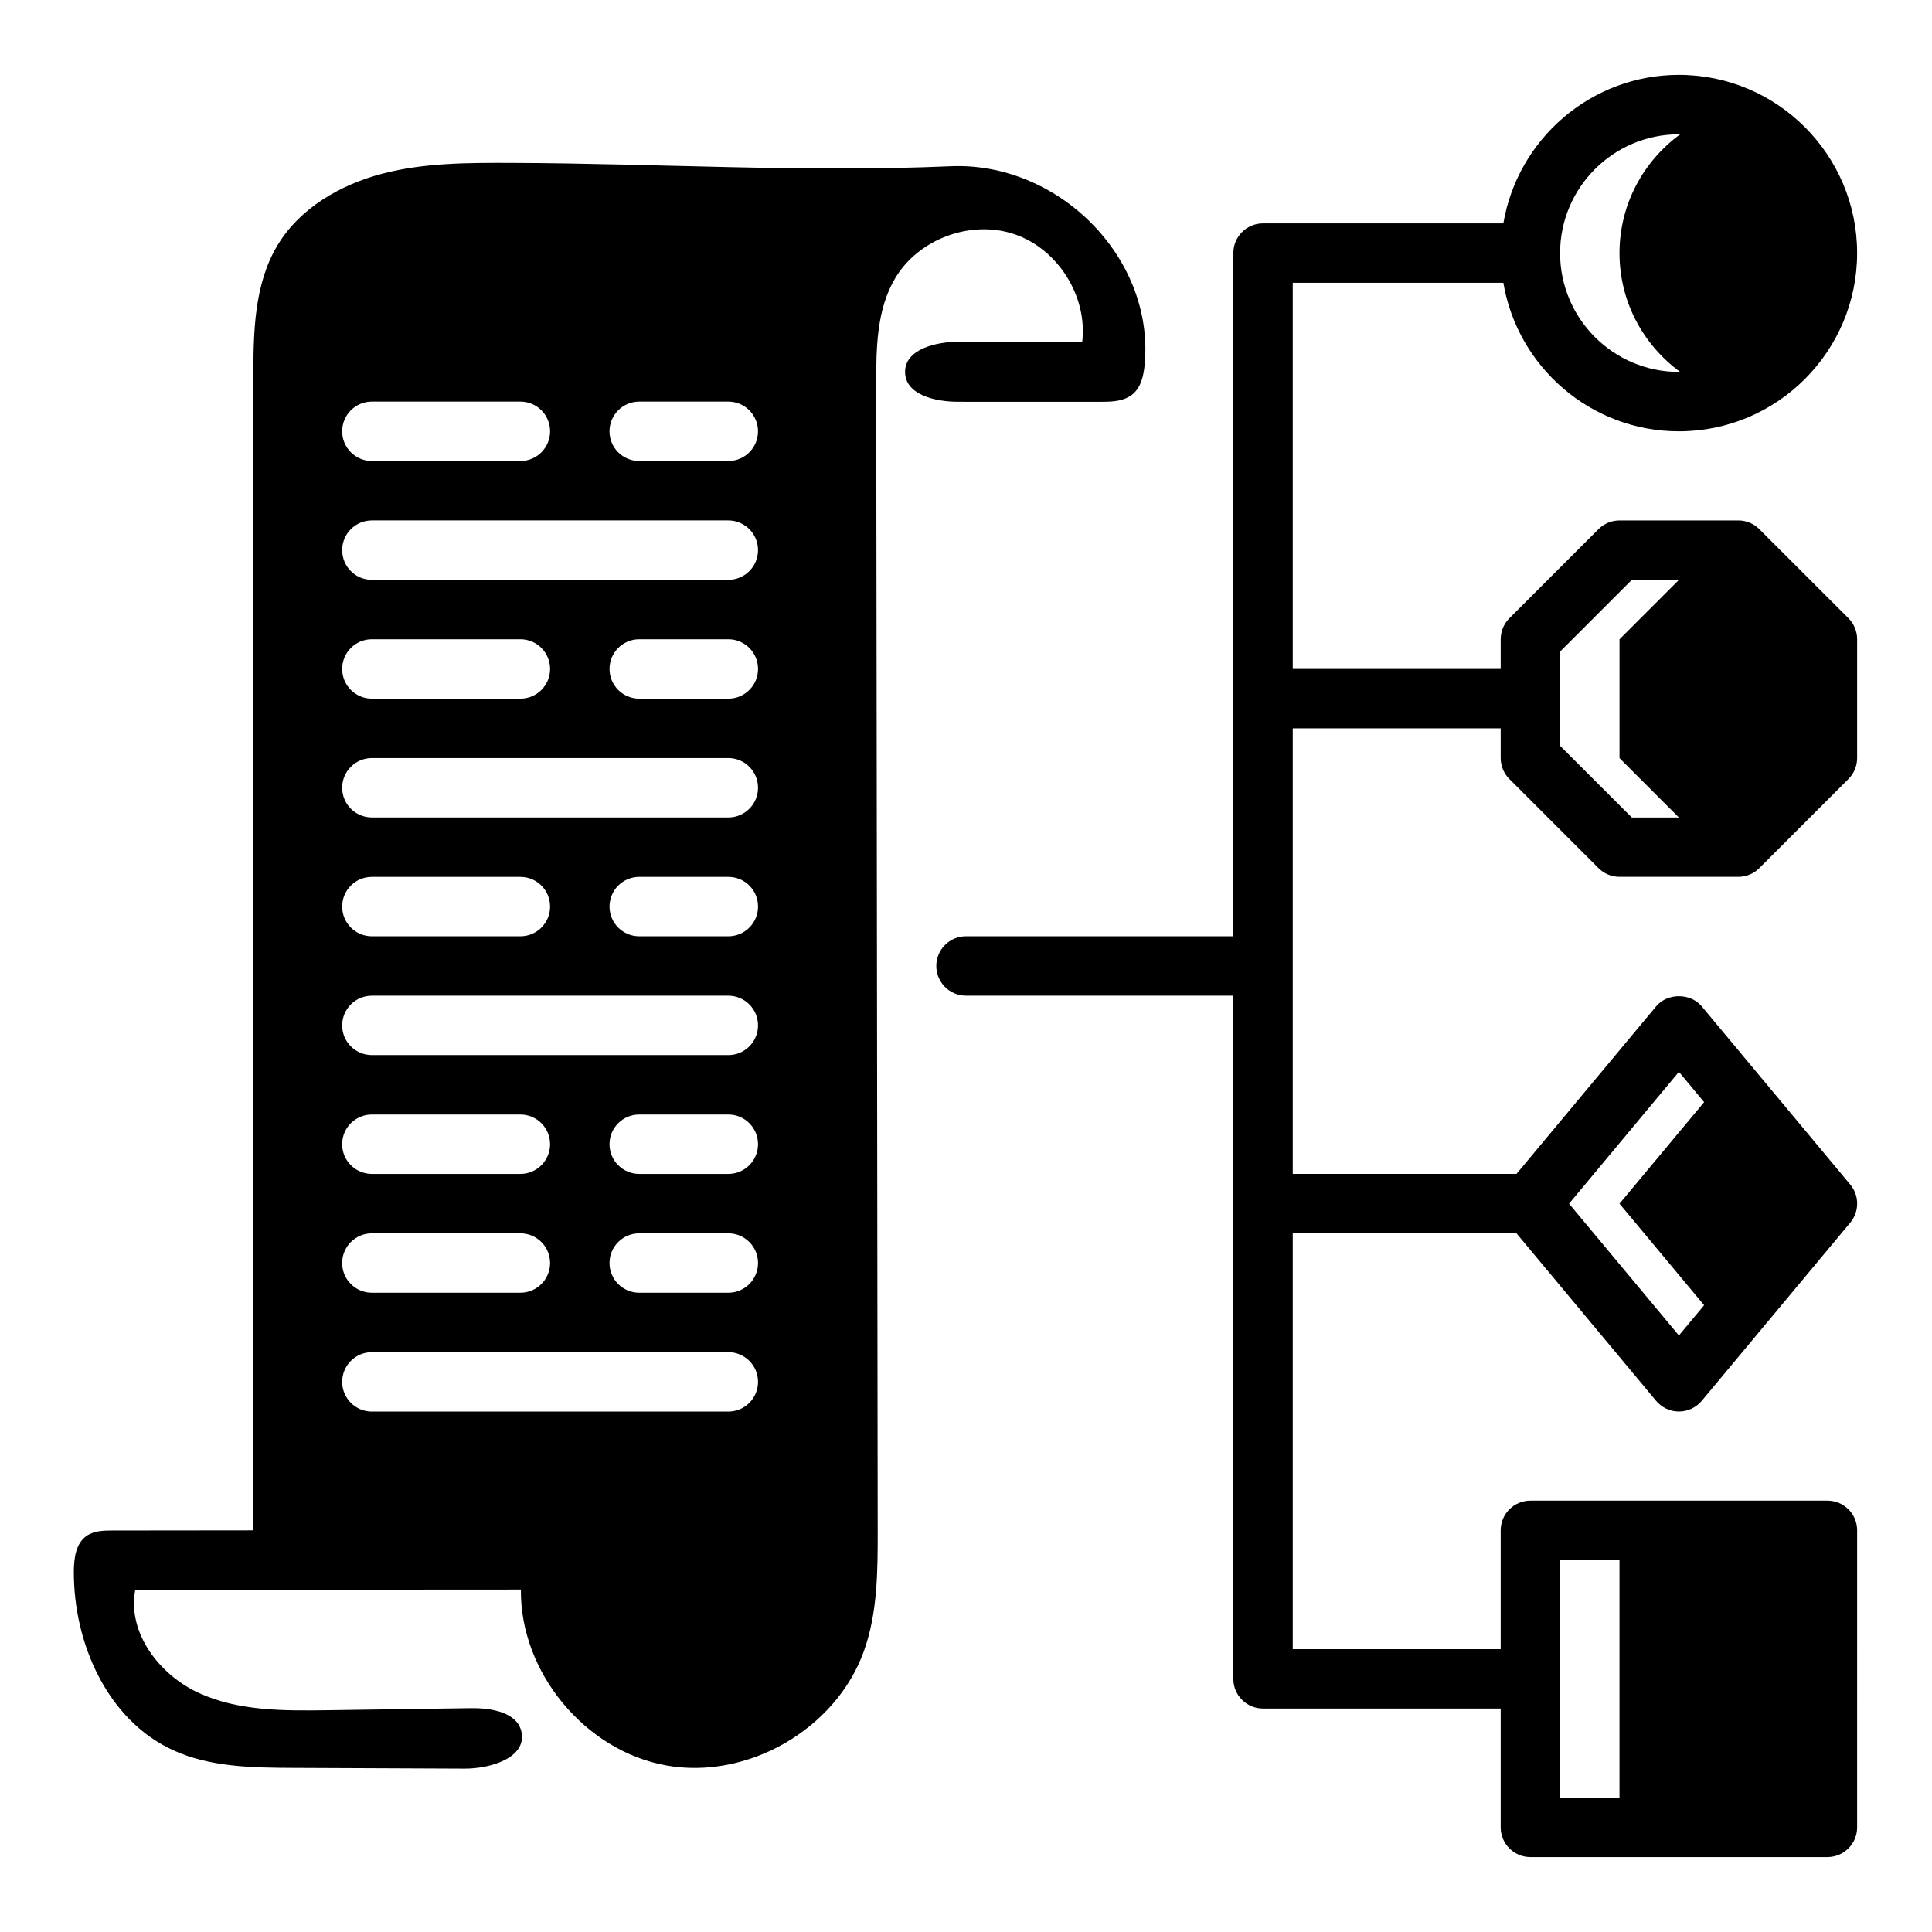
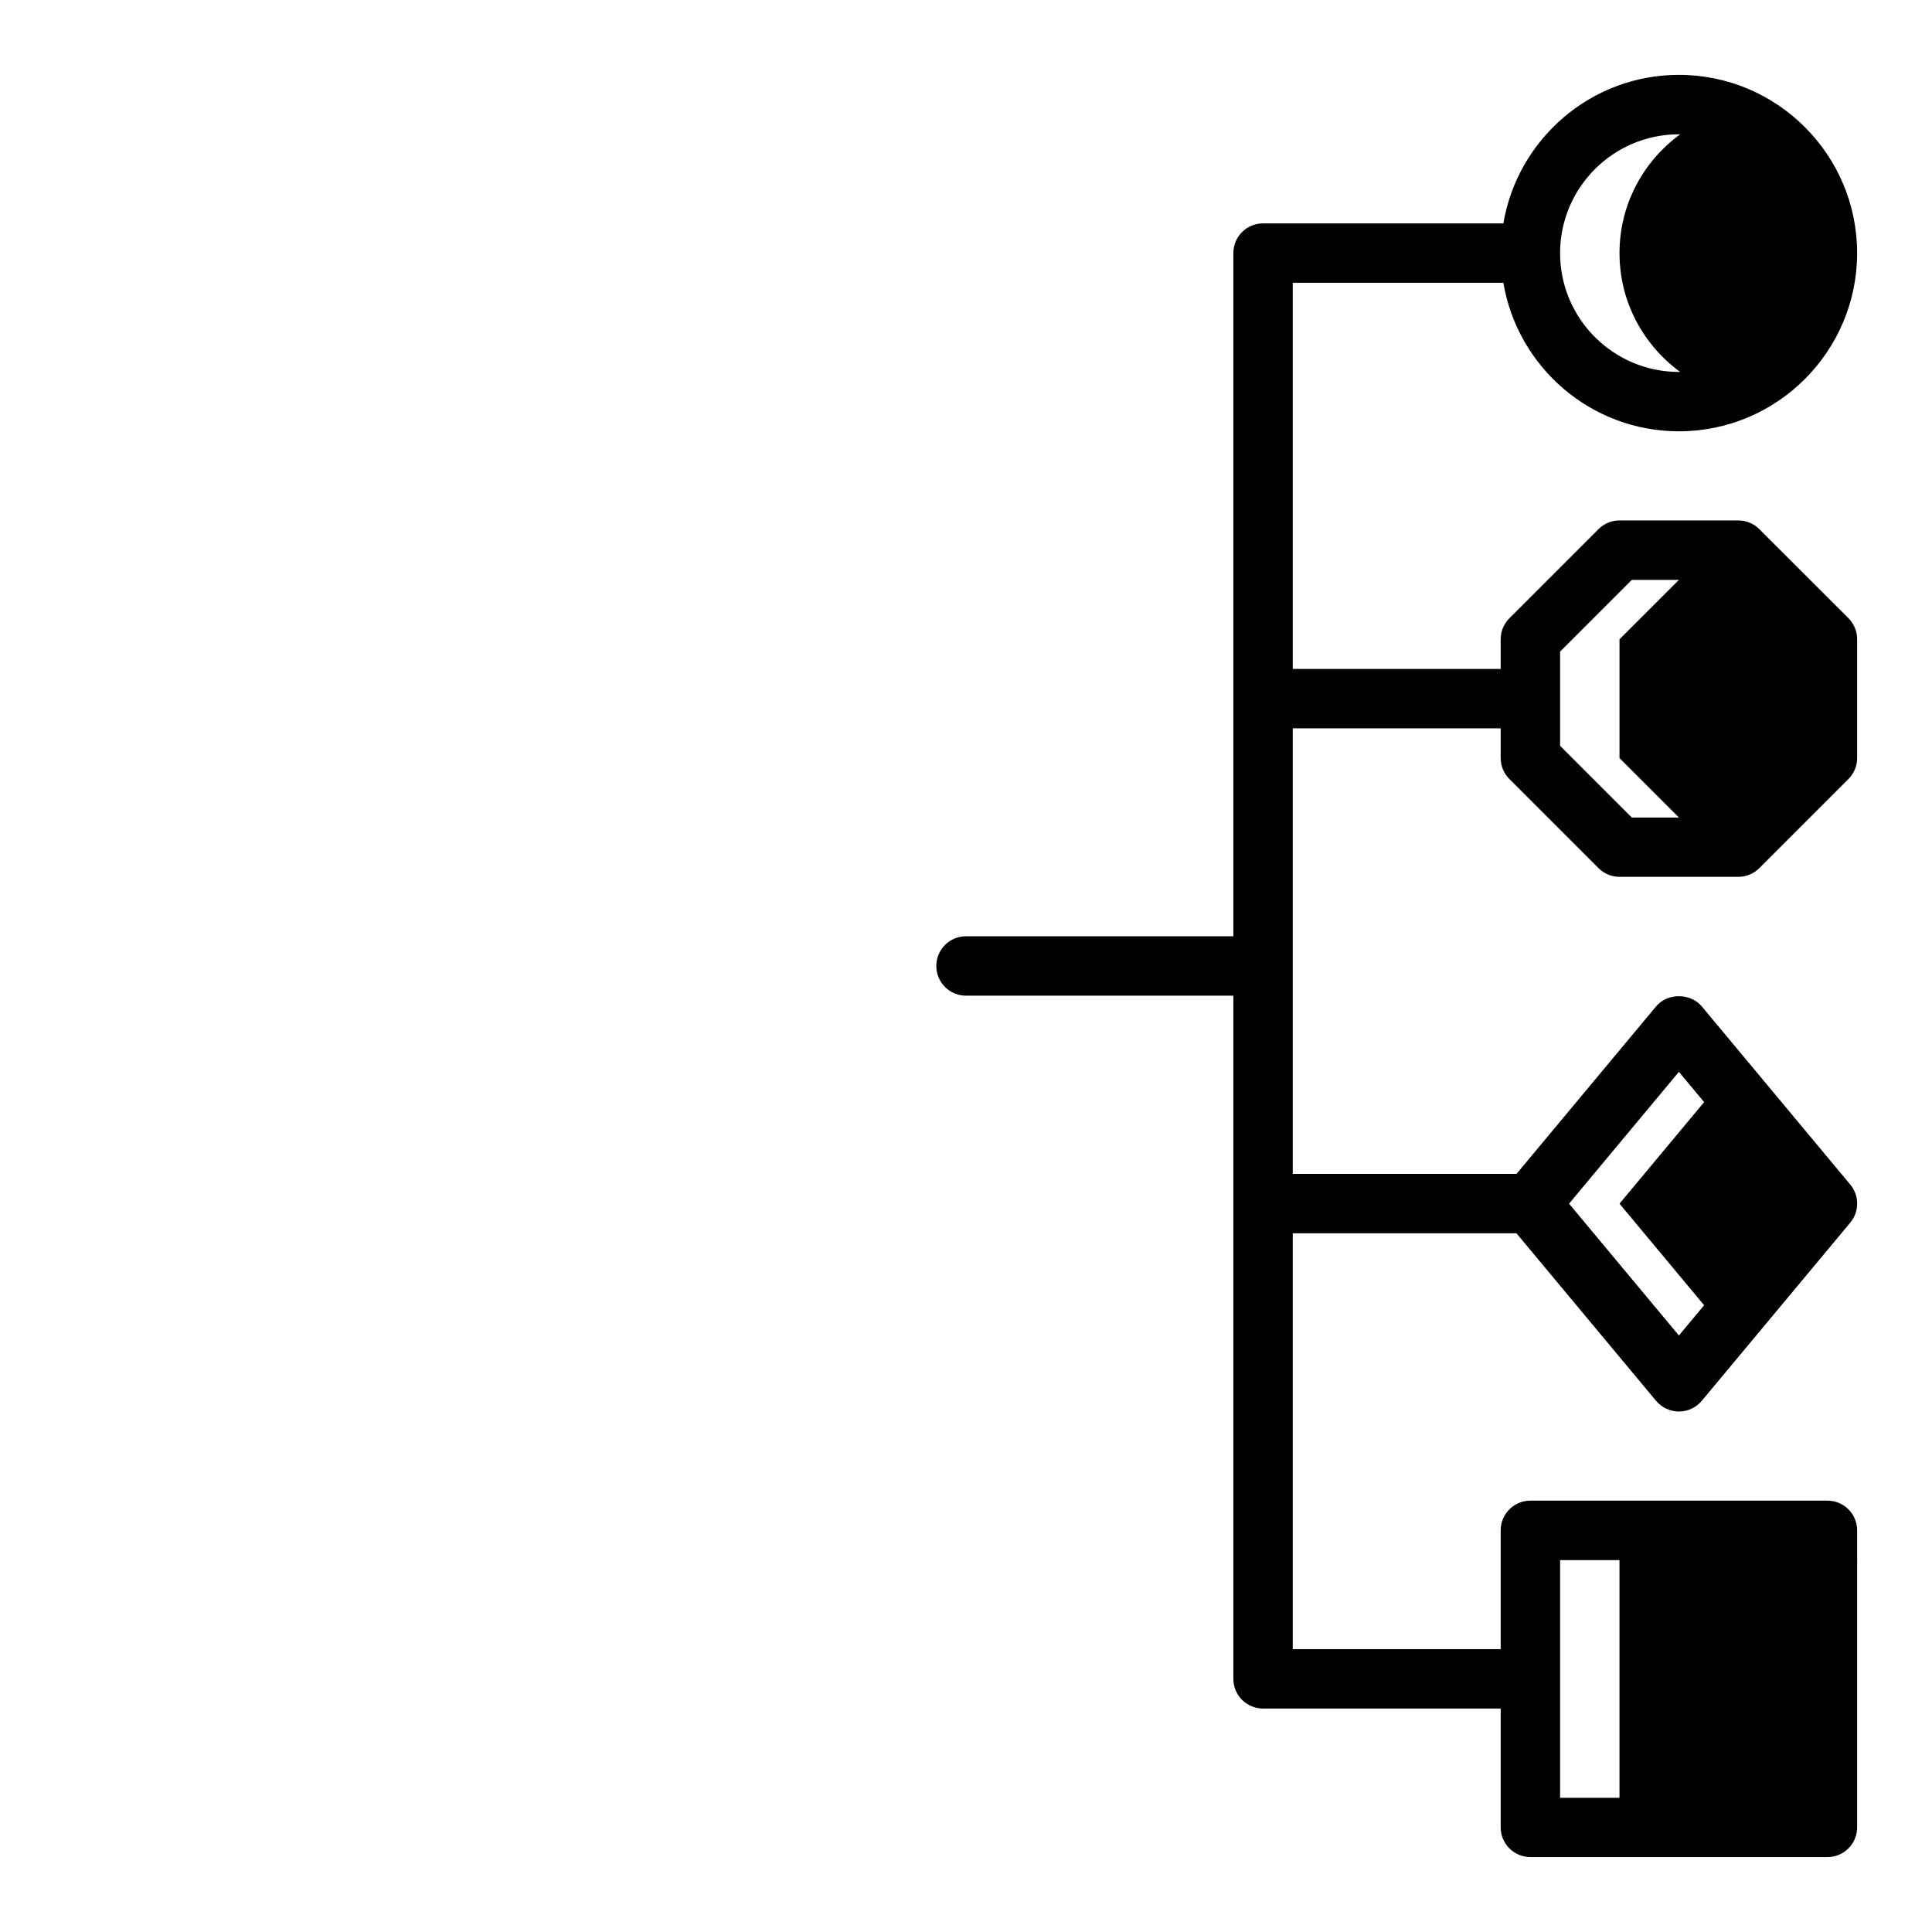
<svg xmlns="http://www.w3.org/2000/svg" fill="#000000" width="800px" height="800px" version="1.1" viewBox="144 144 512 512">
  <g>
-     <path d="m439.34 250.32c1.828-0.227 3.574-0.754 4.945-1.953 2.18-1.906 2.816-5 3.078-7.887 2.535-28.465-23.113-53.672-51.492-52.426-38.723 1.699-77.461-0.746-116.19-0.883-11.508-0.039-23.176-0.062-34.312 2.844-11.141 2.906-21.883 9.109-27.82 18.973-6.219 10.344-6.406 23.09-6.406 35.156-0.043 101.81-0.074 203.61-0.105 305.42-12.375 0.016-24.75 0.023-37.133 0.039-2.441 0-5.055 0.062-7.039 1.48-2.769 1.992-3.273 5.871-3.297 9.289-0.109 19.082 8.871 39.391 26.191 47.398 9.871 4.559 21.137 4.691 32.008 4.738 15.113 0.062 30.238 0.133 45.352 0.195 6.863 0.031 16.375-2.859 15.098-9.605-1.016-5.344-8.062-6.496-13.508-6.414-12.66 0.18-25.309 0.363-37.965 0.543-11.547 0.164-23.539 0.242-34.039-4.566-10.5-4.809-19.035-16.004-16.863-27.348 34.07-0.023 68.133-0.039 102.2-0.062-0.242 21.906 16.957 42.73 38.52 46.609 21.562 3.883 44.949-9.621 52.363-30.246 3.66-10.18 3.684-21.246 3.676-32.062-0.133-101.27-0.262-202.54-0.395-303.81-0.016-9.629 0.117-19.805 5.062-28.07 6.234-10.438 20.168-15.523 31.668-11.57 11.5 3.953 19.348 16.539 17.848 28.605-10.855-0.047-21.711-0.094-32.566-0.141-6.18-0.023-14.523 1.984-14.359 8.164 0.156 5.961 8.102 7.746 14.059 7.746 12.539 0 25.082 0 37.621 0.008 1.242 0.008 2.539-0.008 3.801-0.164zm-196.79 267.76c-4.352 0-7.871-3.527-7.871-7.871s3.519-7.871 7.871-7.871h94.465c4.352 0 7.871 3.527 7.871 7.871s-3.519 7.871-7.871 7.871zm0-267.65h39.359c4.352 0 7.871 3.527 7.871 7.871s-3.519 7.871-7.871 7.871h-39.359c-4.352 0-7.871-3.527-7.871-7.871s3.516-7.871 7.871-7.871zm0 31.488h94.465c4.352 0 7.871 3.527 7.871 7.871s-3.519 7.871-7.871 7.871l-94.465 0.004c-4.352 0-7.871-3.527-7.871-7.871 0-4.348 3.516-7.875 7.871-7.875zm102.34 39.359c0 4.344-3.519 7.871-7.871 7.871h-23.617c-4.352 0-7.871-3.527-7.871-7.871s3.519-7.871 7.871-7.871h23.617c4.352 0 7.871 3.527 7.871 7.871zm-102.34-7.871h39.359c4.352 0 7.871 3.527 7.871 7.871s-3.519 7.871-7.871 7.871h-39.359c-4.352 0-7.871-3.527-7.871-7.871s3.516-7.871 7.871-7.871zm0 31.488h94.465c4.352 0 7.871 3.527 7.871 7.871s-3.519 7.871-7.871 7.871h-94.465c-4.352 0-7.871-3.527-7.871-7.871s3.516-7.871 7.871-7.871zm102.34 39.359c0 4.344-3.519 7.871-7.871 7.871h-23.617c-4.352 0-7.871-3.527-7.871-7.871s3.519-7.871 7.871-7.871h23.617c4.352 0 7.871 3.527 7.871 7.871zm-102.34-7.871h39.359c4.352 0 7.871 3.527 7.871 7.871s-3.519 7.871-7.871 7.871h-39.359c-4.352 0-7.871-3.527-7.871-7.871s3.516-7.871 7.871-7.871zm0 31.488h94.465c4.352 0 7.871 3.527 7.871 7.871s-3.519 7.871-7.871 7.871h-94.465c-4.352 0-7.871-3.527-7.871-7.871s3.516-7.871 7.871-7.871zm94.465 47.23h-23.617c-4.352 0-7.871-3.527-7.871-7.871s3.519-7.871 7.871-7.871h23.617c4.352 0 7.871 3.527 7.871 7.871s-3.519 7.871-7.871 7.871zm7.871 23.617c0 4.344-3.519 7.871-7.871 7.871h-23.617c-4.352 0-7.871-3.527-7.871-7.871s3.519-7.871 7.871-7.871h23.617c4.352 0 7.871 3.527 7.871 7.871zm-102.34-39.359h39.359c4.352 0 7.871 3.527 7.871 7.871s-3.519 7.871-7.871 7.871h-39.359c-4.352 0-7.871-3.527-7.871-7.871s3.516-7.871 7.871-7.871zm0 31.488h39.359c4.352 0 7.871 3.527 7.871 7.871s-3.519 7.871-7.871 7.871h-39.359c-4.352 0-7.871-3.527-7.871-7.871s3.516-7.871 7.871-7.871zm94.465-204.67h-23.617c-4.352 0-7.871-3.527-7.871-7.871s3.519-7.871 7.871-7.871h23.617c4.352 0 7.871 3.527 7.871 7.871s-3.519 7.871-7.871 7.871z" />
    <path d="m610.24 284.23c-1.473-1.48-3.473-2.309-5.566-2.309h-31.488c-2.094 0-4.094 0.828-5.566 2.305l-23.617 23.617c-1.477 1.473-2.305 3.481-2.305 5.566v7.871h-55.105v-102.34h55.812c3.762 22.301 23.16 39.359 46.523 39.359 26.047 0 47.23-21.184 47.23-47.23 0-26.047-21.184-47.23-47.23-47.23-23.355 0-42.754 17.059-46.523 39.359h-63.684c-4.352 0-7.871 3.527-7.871 7.871v181.05h-70.848c-4.352 0-7.871 3.527-7.871 7.871s3.519 7.871 7.871 7.871h70.848v181.05c0 4.344 3.519 7.871 7.871 7.871h62.977v31.488c0 4.344 3.519 7.871 7.871 7.871h78.719c4.352 0 7.871-3.527 7.871-7.871l0.004-78.715c0-4.344-3.519-7.871-7.871-7.871h-78.723c-4.352 0-7.871 3.527-7.871 7.871v31.488h-55.105v-110.21h59.285l37 44.398c1.504 1.793 3.715 2.832 6.051 2.832 2.34 0 4.551-1.039 6.055-2.832l39.359-47.23c2.434-2.922 2.434-7.164 0-10.078l-39.359-47.23c-3-3.59-9.102-3.59-12.098 0l-37 44.398-59.293-0.004v-118.08h55.105v7.871c0 2.086 0.828 4.094 2.305 5.566l23.617 23.617c1.473 1.477 3.473 2.305 5.566 2.305h31.488c2.094 0 4.094-0.828 5.566-2.305l23.617-23.617c1.477-1.473 2.305-3.481 2.305-5.566v-31.488c0-2.086-0.828-4.094-2.305-5.566zm-21.312-104.64c0.102 0 0.188 0.031 0.293 0.031-9.699 7.117-16.035 18.492-16.035 31.457 0 12.965 6.336 24.34 16.035 31.457-0.102 0-0.188 0.031-0.293 0.031-17.367 0-31.488-14.121-31.488-31.488 0-17.367 14.125-31.488 31.488-31.488zm-31.488 377.86h15.742v62.977h-15.742zm31.488-129.4 6.684 8.023-22.426 26.914 22.426 26.914-6.684 8.02-29.109-34.934zm-31.488-86.402v-24.969l19.004-19.004h12.484l-15.742 15.742v31.484l15.742 15.742h-12.484z" />
  </g>
</svg>